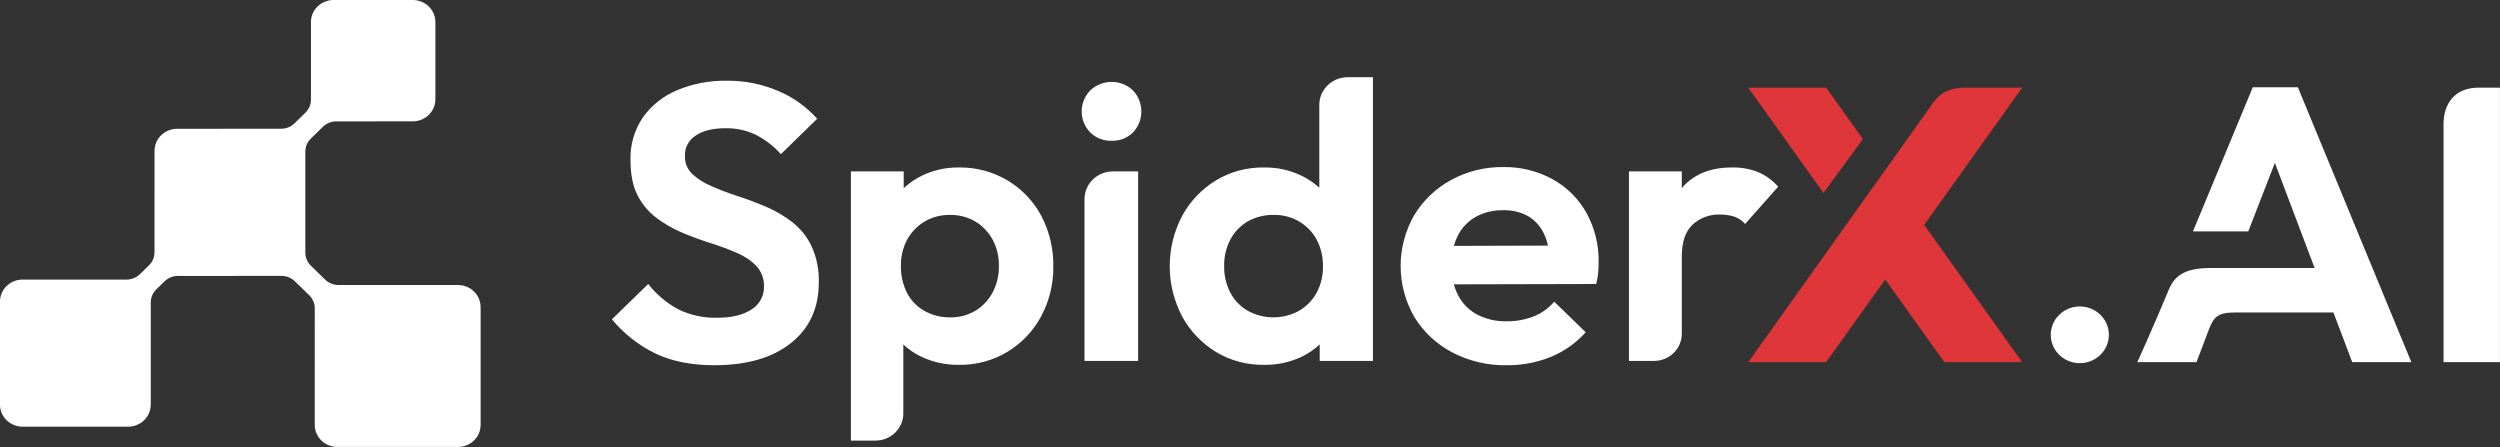
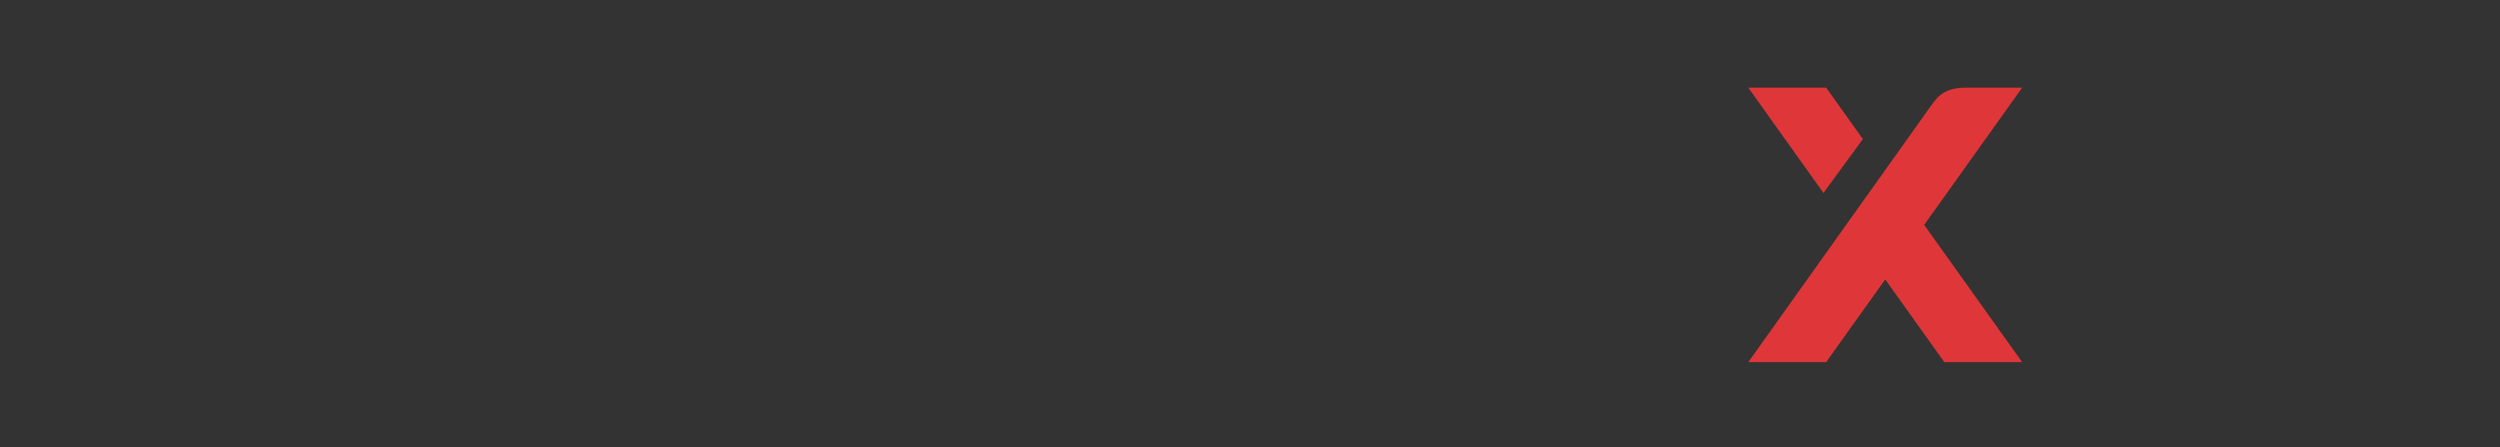
<svg xmlns="http://www.w3.org/2000/svg" width="330" height="59" viewBox="0 0 330 59" fill="none">
  <rect x="0" y="0" width="330" height="59" fill="#333333" stroke="none" />
  <g clip-path="url(#clip0_18036_202)">
    <path fill-rule="evenodd" clip-rule="evenodd" d="M266.929 47.804H256.649L248.851 36.884L241.05 47.804H230.773C230.773 47.804 248.458 22.998 254.876 13.986C255.93 12.434 256.981 11.57 259.574 11.57H266.929L253.991 29.687L266.929 47.804ZM230.773 11.57H241.05L245.899 18.358L240.698 25.47L230.773 11.57Z" fill="#DF3739" />
-     <path fill-rule="evenodd" clip-rule="evenodd" d="M322.547 47.804V16.405C322.547 13.687 324.025 11.57 327.162 11.57H329.993V47.804H322.547ZM308.015 41.248H294.994C292.79 41.248 292.227 41.824 291.603 43.415C290.877 45.36 289.933 47.803 289.933 47.803H282.135C282.135 47.803 284.505 42.507 286.047 38.797C286.739 36.976 287.631 35.38 291.705 35.38H305.531L300.285 21.498L296.77 30.548H289.468L297.367 11.521H303.32L318.295 47.803H310.494L308.015 41.248ZM274.534 47.938C273.776 47.937 273.034 47.718 272.404 47.306C271.773 46.895 271.282 46.311 270.992 45.627C270.702 44.943 270.626 44.191 270.774 43.465C270.922 42.739 271.287 42.073 271.824 41.55C272.36 41.026 273.044 40.67 273.787 40.526C274.531 40.382 275.302 40.456 276.003 40.739C276.704 41.022 277.303 41.502 277.724 42.117C278.146 42.732 278.371 43.456 278.371 44.196C278.371 44.687 278.272 45.174 278.079 45.628C277.886 46.082 277.603 46.495 277.247 46.842C276.891 47.19 276.468 47.465 276.002 47.653C275.537 47.841 275.038 47.938 274.534 47.938ZM228.944 28.605C228.335 28.406 227.696 28.31 227.054 28.32C226.384 28.295 225.717 28.401 225.09 28.632C224.463 28.863 223.891 29.215 223.406 29.667C222.465 30.565 221.995 31.963 221.997 33.862V44.066C221.996 44.536 221.901 45.001 221.716 45.435C221.531 45.869 221.26 46.263 220.919 46.595C220.578 46.927 220.173 47.191 219.727 47.37C219.282 47.549 218.805 47.641 218.323 47.64H215.023V22.622H221.997V24.837C222.016 24.815 222.031 24.793 222.05 24.771C223.577 22.993 225.776 22.104 228.649 22.104C229.806 22.083 230.955 22.285 232.032 22.7C233.067 23.14 233.986 23.804 234.719 24.642L230.354 29.563C229.98 29.126 229.493 28.795 228.944 28.605ZM210.695 37.488L191.91 37.533C192.045 38.028 192.231 38.507 192.466 38.965C193.018 40.053 193.901 40.949 194.995 41.529C196.175 42.135 197.494 42.438 198.827 42.409C200.045 42.426 201.255 42.215 202.391 41.788C203.468 41.366 204.42 40.689 205.162 39.819L209.312 43.86C208.044 45.278 206.461 46.395 204.682 47.123C202.842 47.861 200.869 48.23 198.88 48.211C196.366 48.255 193.882 47.666 191.669 46.502C189.61 45.413 187.89 43.802 186.691 41.84C185.511 39.792 184.889 37.484 184.884 35.135C184.879 32.786 185.492 30.475 186.664 28.424C187.834 26.474 189.516 24.865 191.536 23.762C193.648 22.608 196.033 22.018 198.453 22.052C200.725 22.017 202.966 22.571 204.947 23.658C206.837 24.702 208.387 26.247 209.418 28.113C210.507 30.103 211.057 32.332 211.017 34.588C211.017 35.037 210.998 35.494 210.964 35.96C210.919 36.476 210.829 36.987 210.695 37.488ZM203.779 30.806C203.333 29.862 202.609 29.069 201.7 28.527C200.693 27.98 199.552 27.711 198.4 27.75C197.135 27.721 195.886 28.025 194.783 28.631C193.753 29.218 192.928 30.093 192.413 31.143C192.202 31.563 192.033 32.003 191.91 32.456L204.33 32.421C204.212 31.863 204.027 31.321 203.779 30.806ZM174.202 45.46C173.524 46.097 172.753 46.631 171.913 47.046C170.343 47.806 168.609 48.188 166.857 48.16C164.613 48.196 162.405 47.602 160.497 46.45C158.624 45.301 157.092 43.694 156.053 41.788C154.968 39.729 154.403 37.447 154.403 35.132C154.403 32.817 154.968 30.536 156.053 28.476C157.092 26.571 158.624 24.964 160.497 23.814C162.405 22.662 164.613 22.069 166.857 22.105C168.592 22.08 170.308 22.462 171.86 23.219C172.694 23.631 173.465 24.157 174.149 24.779V13.846C174.15 13.365 174.247 12.889 174.436 12.445C174.625 12.002 174.902 11.598 175.251 11.259C175.6 10.919 176.014 10.65 176.469 10.467C176.925 10.284 177.413 10.19 177.905 10.19H181.229V47.642H174.202V45.462V45.46ZM173.803 31.635C173.265 30.629 172.448 29.789 171.446 29.212C170.444 28.636 169.296 28.344 168.133 28.372C166.93 28.344 165.742 28.64 164.7 29.226C163.724 29.797 162.931 30.622 162.412 31.609C161.848 32.691 161.565 33.892 161.59 35.105C161.562 36.336 161.845 37.554 162.415 38.653C162.939 39.646 163.742 40.472 164.73 41.036C165.763 41.601 166.929 41.895 168.113 41.891C169.298 41.886 170.461 41.583 171.49 41.01C172.47 40.437 173.27 39.613 173.805 38.627C174.372 37.556 174.655 36.362 174.63 35.157C174.658 33.934 174.374 32.724 173.803 31.635ZM146.721 18.581C146.197 18.596 145.676 18.505 145.19 18.314C144.705 18.122 144.265 17.834 143.9 17.468C143.182 16.72 142.782 15.734 142.782 14.709C142.782 13.685 143.182 12.698 143.9 11.951C144.653 11.221 145.672 10.811 146.735 10.811C147.797 10.811 148.816 11.221 149.569 11.951C150.271 12.706 150.66 13.69 150.66 14.709C150.66 15.729 150.271 16.712 149.569 17.468C149.202 17.838 148.758 18.129 148.267 18.321C147.776 18.513 147.249 18.602 146.721 18.581ZM132.971 46.449C131.052 47.599 128.836 48.193 126.584 48.159C124.852 48.184 123.138 47.811 121.58 47.071C120.722 46.657 119.932 46.119 119.237 45.476V54.581C119.236 55.531 118.848 56.44 118.159 57.111C117.47 57.781 116.537 58.157 115.564 58.156H112.318V22.622H119.29V24.835C119.973 24.203 120.743 23.668 121.579 23.245C123.126 22.472 124.844 22.081 126.582 22.105C128.842 22.074 131.065 22.667 132.995 23.815C134.884 24.945 136.421 26.557 137.44 28.477C138.528 30.542 139.076 32.837 139.036 35.159C139.072 37.467 138.514 39.746 137.413 41.789C136.384 43.701 134.851 45.31 132.971 46.45V46.449ZM131.029 31.635C130.503 30.66 129.723 29.838 128.767 29.252C127.741 28.647 126.559 28.341 125.36 28.371C124.189 28.353 123.035 28.658 122.034 29.252C121.066 29.831 120.275 30.654 119.745 31.635C119.178 32.706 118.895 33.9 118.92 35.105C118.897 36.313 119.161 37.51 119.692 38.602C120.194 39.608 120.991 40.446 121.981 41.011C123.021 41.605 124.209 41.91 125.414 41.891C126.595 41.917 127.759 41.611 128.767 41.011C129.729 40.42 130.51 39.588 131.029 38.602C131.594 37.52 131.878 36.319 131.854 35.105C131.879 33.9 131.596 32.707 131.029 31.635V31.635ZM93.896 24.564C95.033 25.065 96.197 25.506 97.382 25.886C98.659 26.3 99.919 26.774 101.162 27.31C102.389 27.837 103.543 28.516 104.594 29.33C105.673 30.181 106.538 31.262 107.122 32.49C107.806 33.997 108.133 35.634 108.081 37.281C108.081 40.666 106.857 43.333 104.408 45.282C101.96 47.232 98.589 48.208 94.296 48.209C91.315 48.209 88.751 47.708 86.605 46.707C84.346 45.619 82.357 44.063 80.777 42.148L85.567 37.486C86.612 38.826 87.925 39.945 89.426 40.776C91.06 41.598 92.883 41.999 94.722 41.941C96.602 41.941 98.092 41.579 99.192 40.853C99.712 40.536 100.137 40.092 100.426 39.565C100.716 39.038 100.859 38.447 100.843 37.849C100.886 36.865 100.544 35.902 99.884 35.156C99.172 34.414 98.312 33.824 97.356 33.42C96.229 32.924 95.074 32.492 93.897 32.125C92.637 31.729 91.386 31.271 90.144 30.753C88.912 30.24 87.749 29.579 86.685 28.784C85.616 27.986 84.751 26.958 84.157 25.78C83.535 24.572 83.225 23.017 83.225 21.118C83.163 19.115 83.74 17.142 84.875 15.472C86.01 13.891 87.577 12.653 89.398 11.9C91.449 11.044 93.662 10.621 95.891 10.656C98.284 10.623 100.654 11.101 102.837 12.055C104.769 12.883 106.488 14.122 107.867 15.681L103.077 20.343C102.125 19.282 100.979 18.403 99.697 17.753C98.476 17.187 97.137 16.904 95.786 16.926C94.117 16.926 92.805 17.245 91.847 17.884C91.392 18.17 91.02 18.566 90.768 19.034C90.517 19.501 90.394 20.024 90.411 20.552C90.39 20.997 90.465 21.44 90.63 21.855C90.795 22.27 91.046 22.646 91.369 22.961C92.112 23.632 92.966 24.174 93.896 24.564ZM60.454 58.996H44.531C43.739 58.996 42.979 58.689 42.419 58.142C41.859 57.596 41.545 56.855 41.545 56.083L41.549 40.695C41.549 40.051 41.287 39.434 40.821 38.979L38.922 37.127C38.691 36.902 38.417 36.723 38.116 36.601C37.814 36.479 37.491 36.417 37.164 36.417L23.482 36.421C23.156 36.421 22.833 36.484 22.531 36.606C22.23 36.727 21.956 36.906 21.726 37.131L20.628 38.203C20.162 38.658 19.9 39.275 19.9 39.918V53.41C19.9 54.183 19.585 54.924 19.025 55.47C18.465 56.016 17.706 56.323 16.914 56.323H2.981C2.189 56.323 1.43 56.016 0.87 55.47C0.31 54.924 -0.005 54.183 -0.005 53.41V39.818C-0.005 39.045 0.31 38.304 0.87 37.758C1.43 37.212 2.189 36.905 2.981 36.905H16.709C17.035 36.905 17.358 36.842 17.66 36.72C17.961 36.598 18.235 36.42 18.466 36.195L19.666 35.023C19.897 34.798 20.08 34.53 20.205 34.236C20.33 33.942 20.394 33.627 20.394 33.309L20.397 19.911C20.397 19.138 20.712 18.397 21.272 17.851C21.832 17.305 22.591 16.998 23.383 16.998L37.112 16.996C37.771 16.995 38.403 16.74 38.869 16.285L40.319 14.871C40.785 14.416 41.047 13.799 41.047 13.155V2.913C41.047 2.141 41.361 1.4 41.921 0.853C42.481 0.307 43.241 0 44.032 0H54.485C55.277 0 56.037 0.307 56.597 0.853C57.157 1.4 57.471 2.141 57.471 2.913V13.106C57.471 13.878 57.157 14.619 56.597 15.166C56.037 15.712 55.277 16.019 54.485 16.019L44.387 16.022C43.728 16.022 43.096 16.278 42.63 16.732L41.032 18.292C40.566 18.747 40.304 19.363 40.304 20.006V33.355C40.304 33.999 40.566 34.616 41.032 35.071L42.922 36.914C43.388 37.369 44.02 37.624 44.679 37.624H60.456C61.248 37.624 62.007 37.931 62.567 38.477C63.127 39.024 63.441 39.765 63.441 40.537V56.078C63.442 56.461 63.365 56.84 63.216 57.194C63.066 57.548 62.846 57.87 62.569 58.141C62.291 58.412 61.962 58.627 61.599 58.773C61.236 58.92 60.848 58.996 60.455 58.996H60.454ZM146.91 22.622H150.233V47.642H143.154V26.278C143.155 25.797 143.253 25.321 143.442 24.877C143.631 24.433 143.908 24.03 144.257 23.691C144.606 23.351 145.02 23.082 145.475 22.899C145.93 22.715 146.418 22.621 146.911 22.622H146.91Z" fill="white" />
  </g>
  <defs>
    <clipPath id="clip0_18036_202">
      <rect width="330" height="59" fill="white" />
    </clipPath>
  </defs>
</svg>